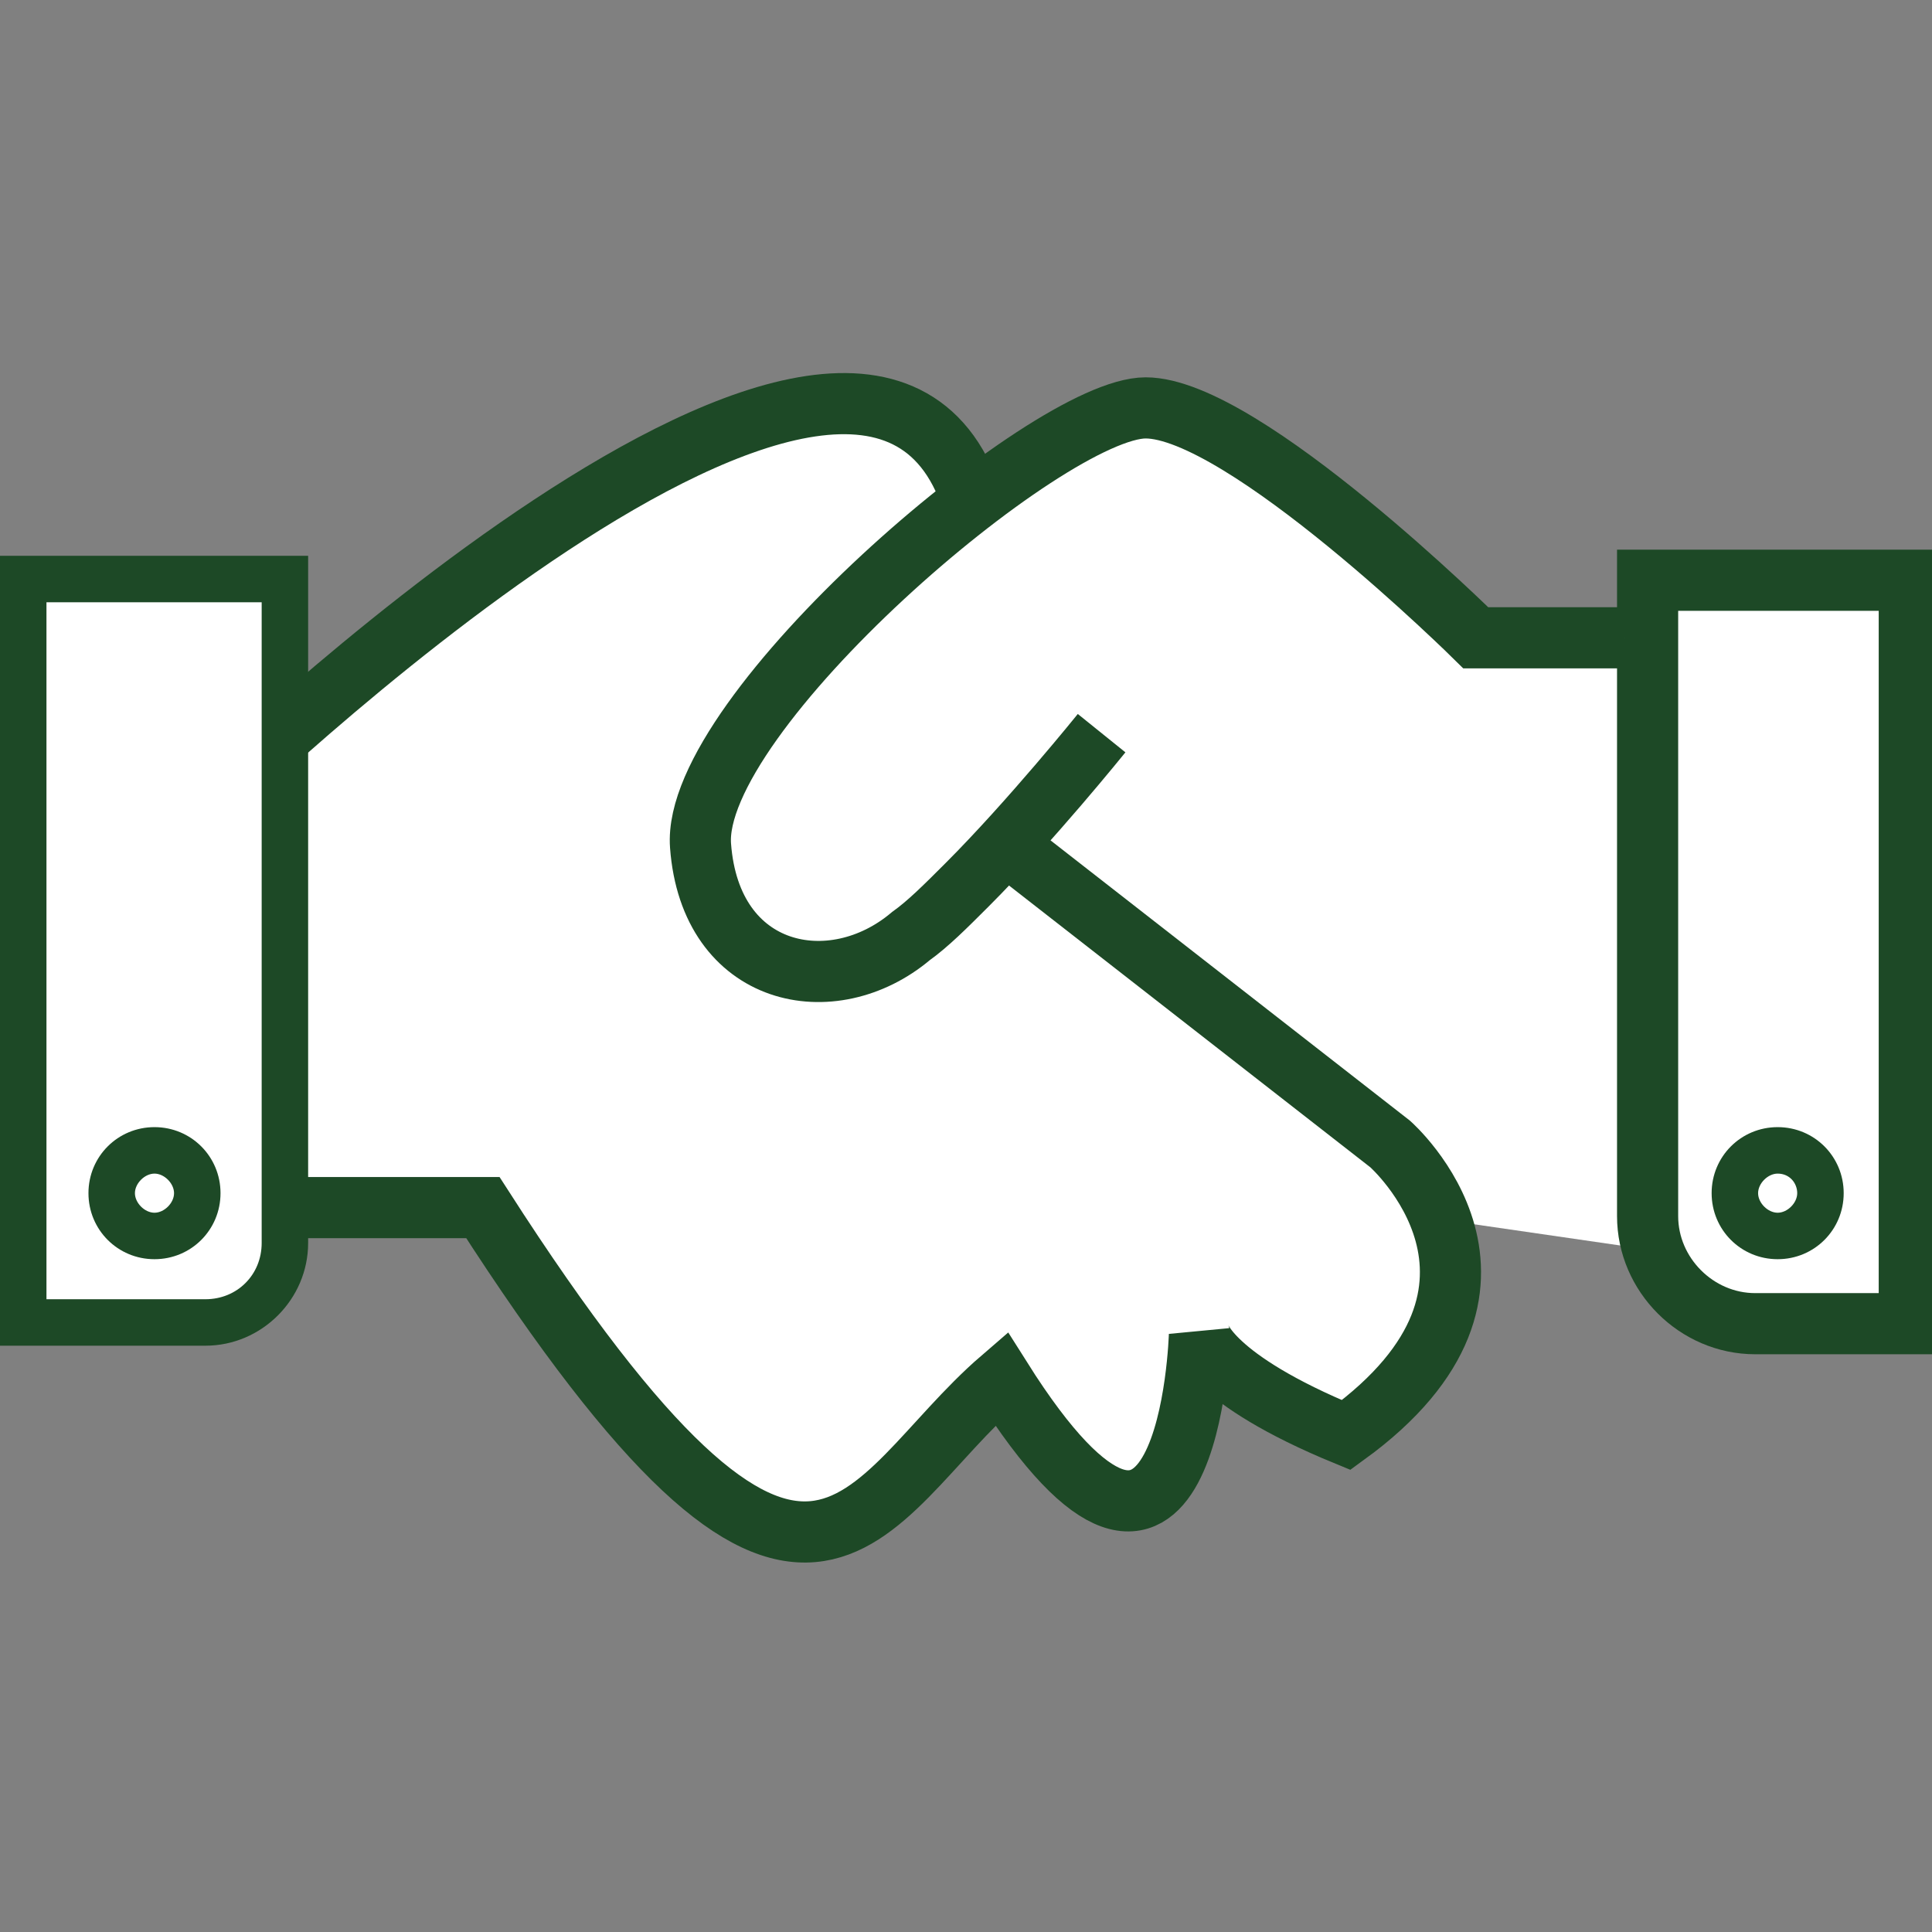
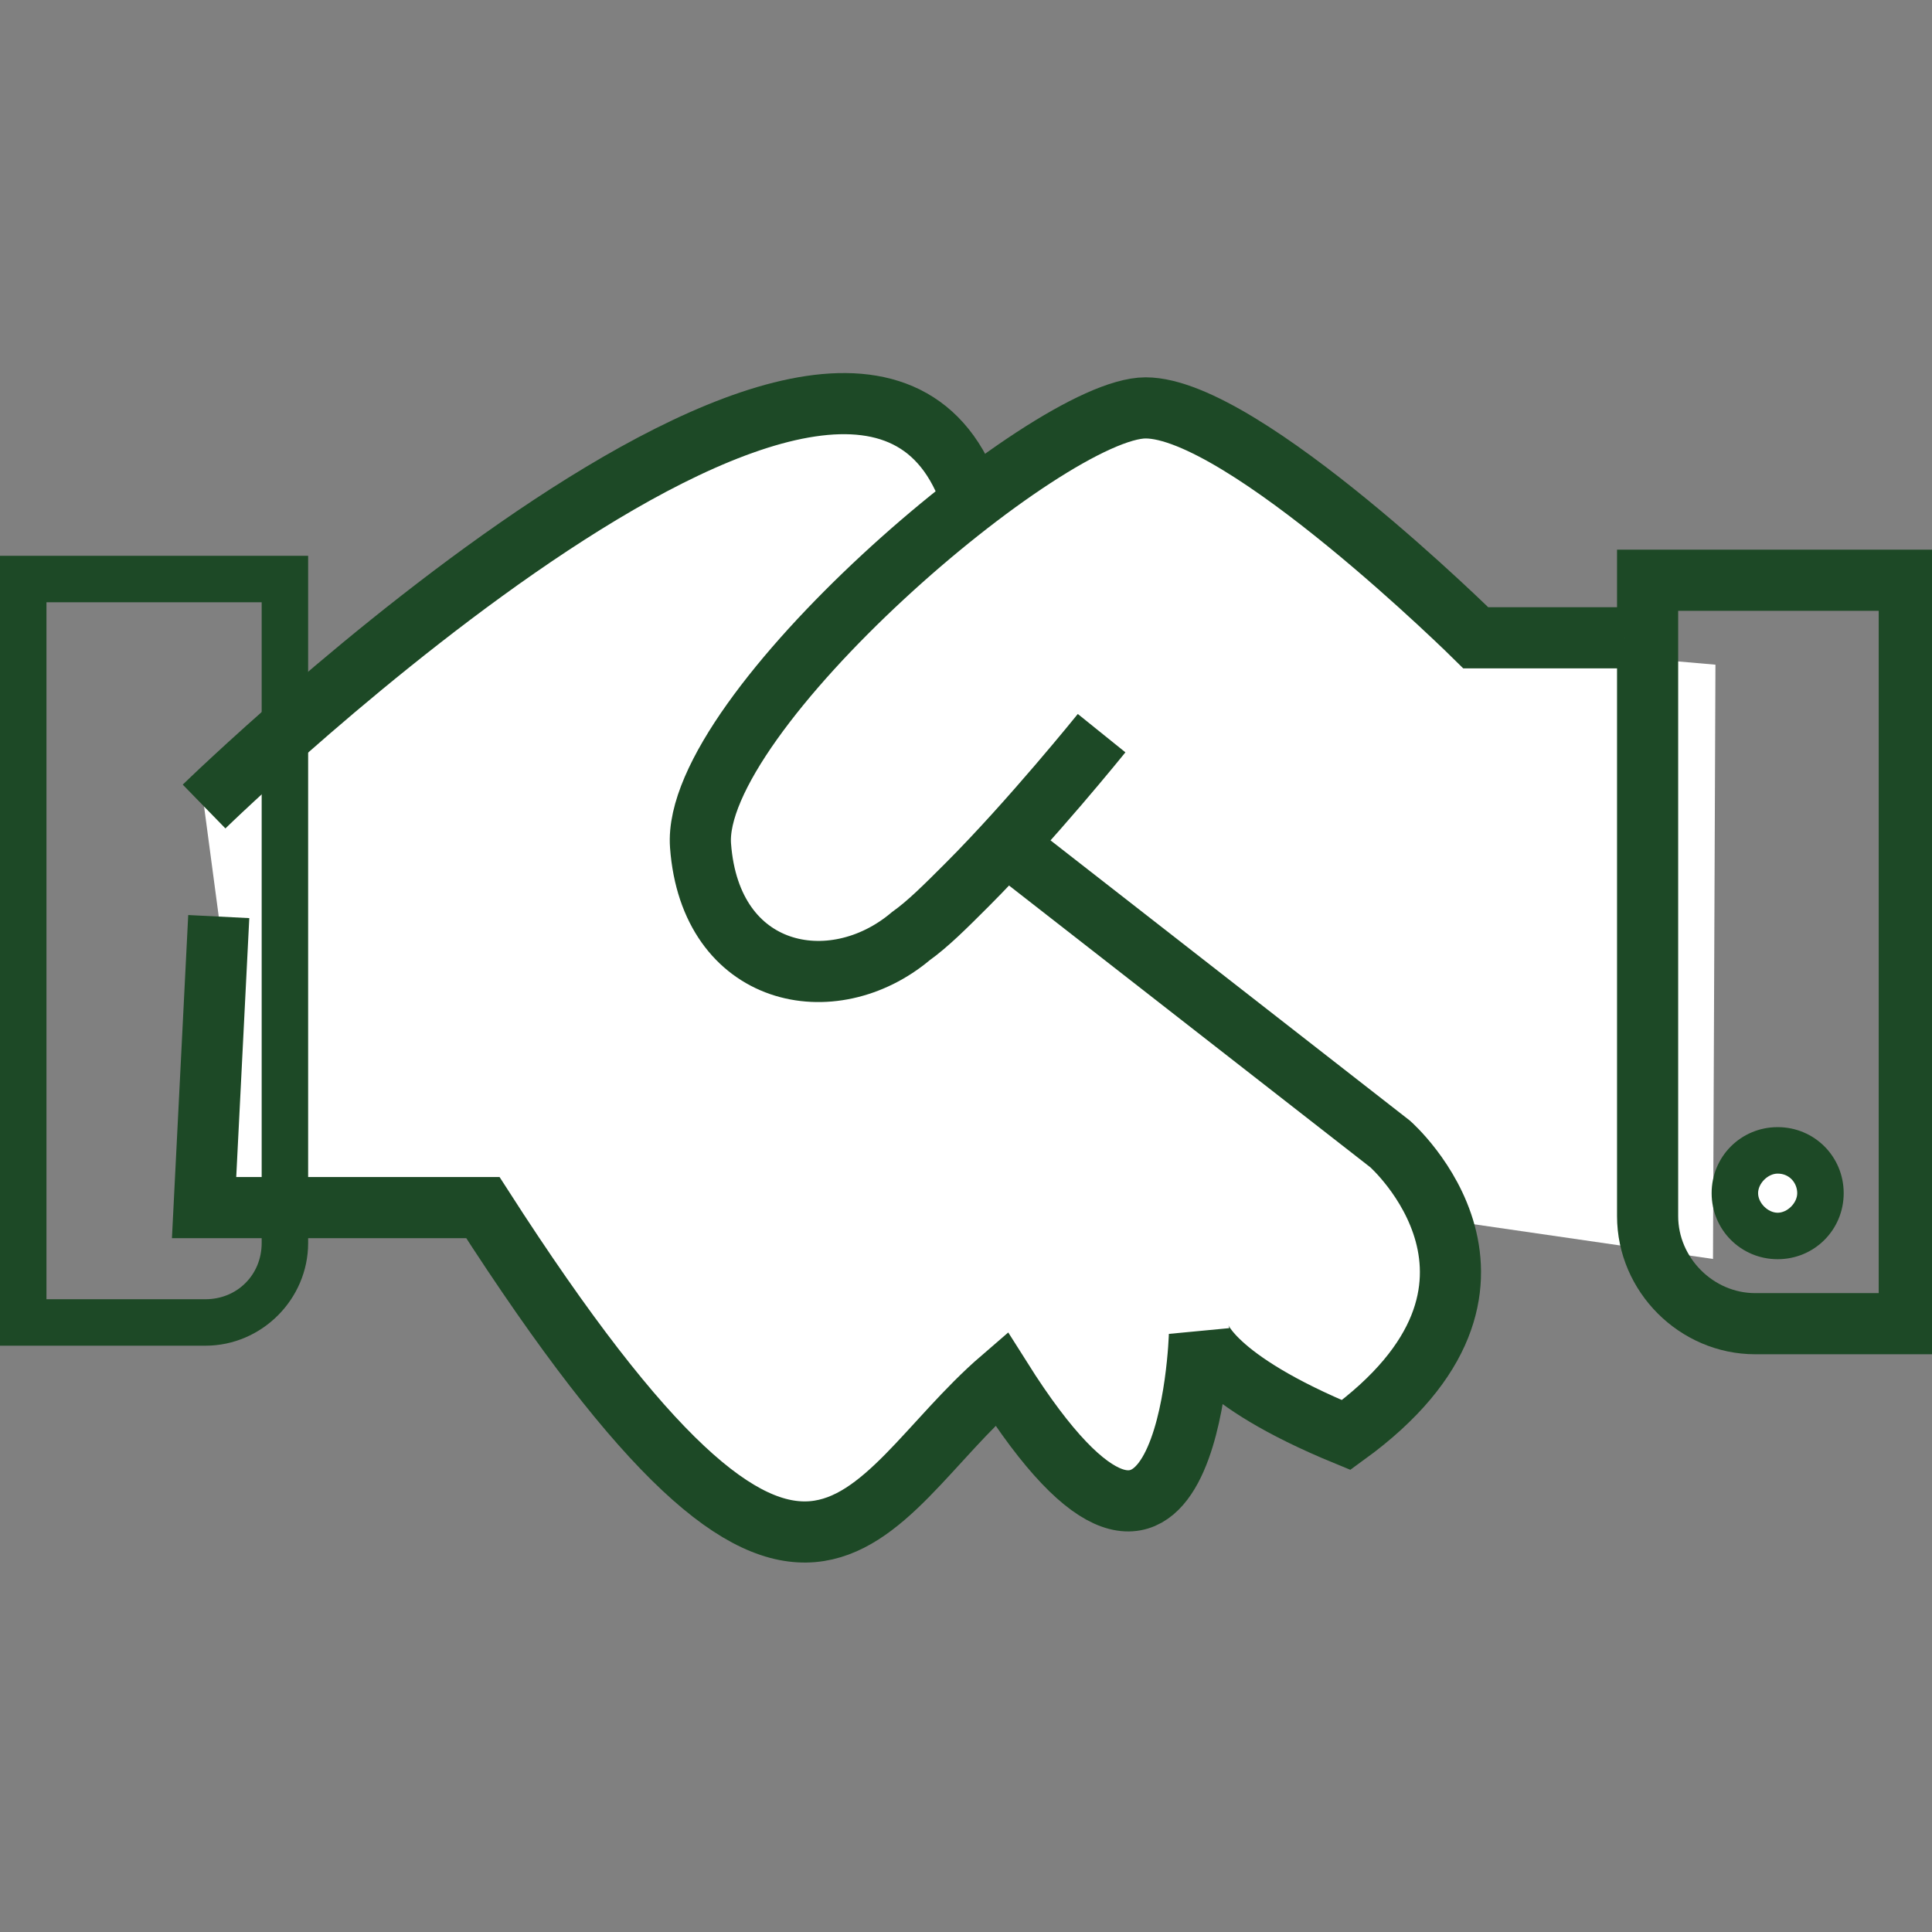
<svg xmlns="http://www.w3.org/2000/svg" version="1.1" id="Ebene_1" x="0px" y="0px" width="79px" height="79px" viewBox="0 0 79 79" style="enable-background:new 0 0 79 79;" xml:space="preserve">
  <rect x="0" y="0" width="79" height="79" fill="#808080" stroke="none" />
  <style type="text/css">
	.st0{fill:#FFFFFF;}
	.st1{fill:#FFFFFF;stroke:#1D4926;stroke-width:2.5;}
	.st2{fill:none;stroke:#1D4926;stroke-width:2.5;}
	.st3{fill:#1D4926;}
</style>
  <g id="Gruppe_1152" transform="translate(-598.455 -415.821)">
    <path id="Pfad_615" class="st0" d="M668.5,467.3l-24.8-3.6l-12.4-12.9l7.4-7.8l12.1-3.7l8.6,2.9l9.2,0.8L668.5,467.3z" />
    <path id="Pfad_614" class="st1" d="M606.8,448.8c0,0,27.3-26.6,31.5-12.2c4.2,14.4,1.1,13.6,1.1,13.6l15.9,12.4   c0,0,6.6,5.8-1.8,11.9c-5.6-2.3-6-4.1-6-4.1s-0.4,14-8.1,1.8c-5.8,5-7.7,14-21.2-7h-11.4l0.6-11.9" />
    <g id="Rechteck_814" transform="translate(685.726 425.347)">
-       <path class="st0" d="M-20.8,13.2h12.6l0,0v32.3l0,0h-7.2c-2.9,0-5.3-2.4-5.3-5.3V13.2L-20.8,13.2z" />
      <path class="st2" d="M-19.9,14.2h10.7l0,0v30.4l0,0h-6.3c-2.4,0-4.4-2-4.4-4.4V14.2L-19.9,14.2z" />
    </g>
    <g id="Pfad_525" transform="translate(598.455 425.347)">
-       <path class="st0" d="M8.4,44.6H1V14.2h10.7v27.2C11.6,43.2,10.2,44.6,8.4,44.6z" />
      <path class="st3" d="M1.9,15.1v28.5h6.5c1.3,0,2.3-1,2.3-2.3V15.1H1.9 M0,13.2h12.6v28.1c0,2.3-1.9,4.2-4.2,4.2H0V13.2z" />
    </g>
    <g id="Pfad_524" transform="translate(690.444 456.01)">
      <path class="st0" d="M-19.3,10.4c-1,0-1.7-0.8-1.7-1.7s0.8-1.7,1.7-1.7c1,0,1.7,0.8,1.7,1.7S-18.3,10.4-19.3,10.4z" />
      <path class="st3" d="M-19.3,7.8c-0.4,0-0.8,0.4-0.8,0.8s0.4,0.8,0.8,0.8c0.4,0,0.8-0.4,0.8-0.8S-18.8,7.8-19.3,7.8 M-19.3,5.9    c1.5,0,2.7,1.2,2.7,2.7s-1.2,2.7-2.7,2.7c-1.5,0-2.7-1.2-2.7-2.7S-20.8,5.9-19.3,5.9z" />
    </g>
    <g id="Pfad_526" transform="translate(603.172 456.01)">
-       <path class="st0" d="M1.6,10.4c-1,0-1.7-0.8-1.7-1.7s0.8-1.7,1.7-1.7s1.7,0.8,1.7,1.7S2.5,10.4,1.6,10.4z" />
-       <path class="st3" d="M1.6,7.8c-0.4,0-0.8,0.4-0.8,0.8s0.4,0.8,0.8,0.8S2.4,9,2.4,8.6S2,7.8,1.6,7.8 M1.6,5.9    c1.5,0,2.7,1.2,2.7,2.7s-1.2,2.7-2.7,2.7c-1.5,0-2.7-1.2-2.7-2.7S0.1,5.9,1.6,5.9z" />
-     </g>
+       </g>
    <path id="Pfad_512" class="st1" d="M664.9,441.9h-6.1c0,0-9.5-9.4-13.5-9.4c-4,0-18.6,12.5-18.2,17.9s5.4,6.4,8.6,3.7   c0.7-0.5,1.4-1.2,2.3-2.1c2.6-2.6,5.5-6.2,5.5-6.2" />
  </g>
</svg>